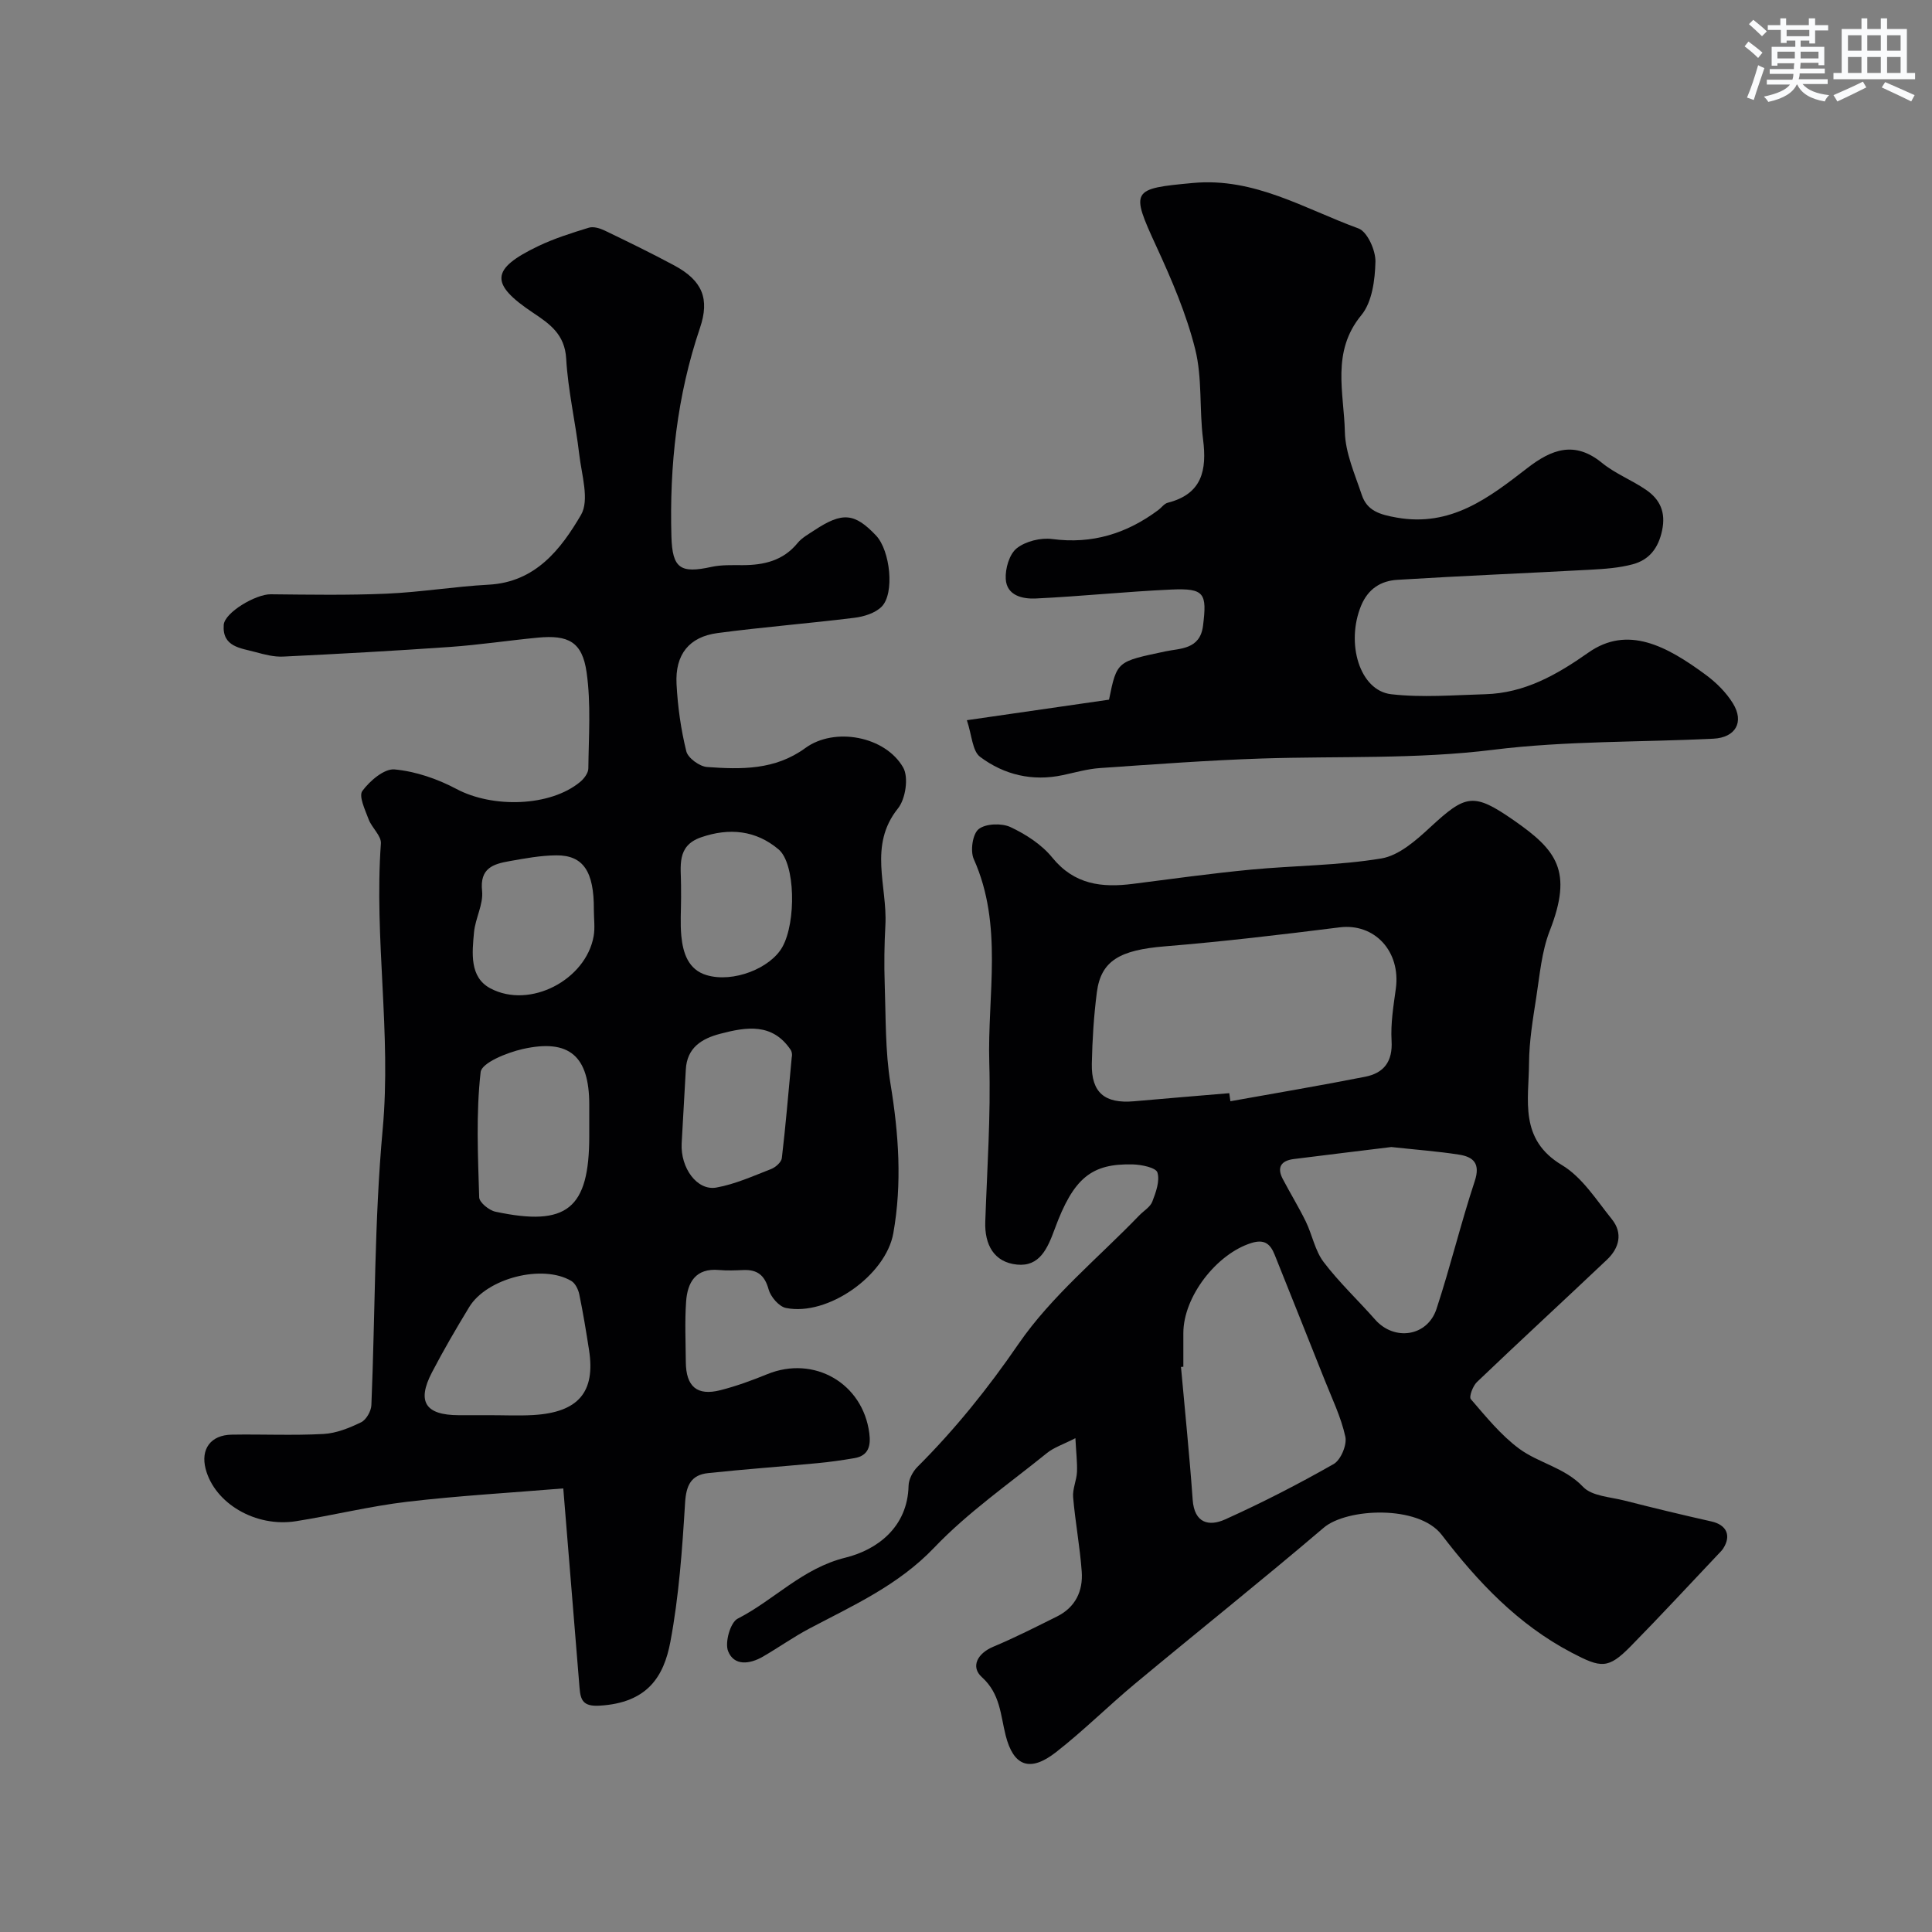
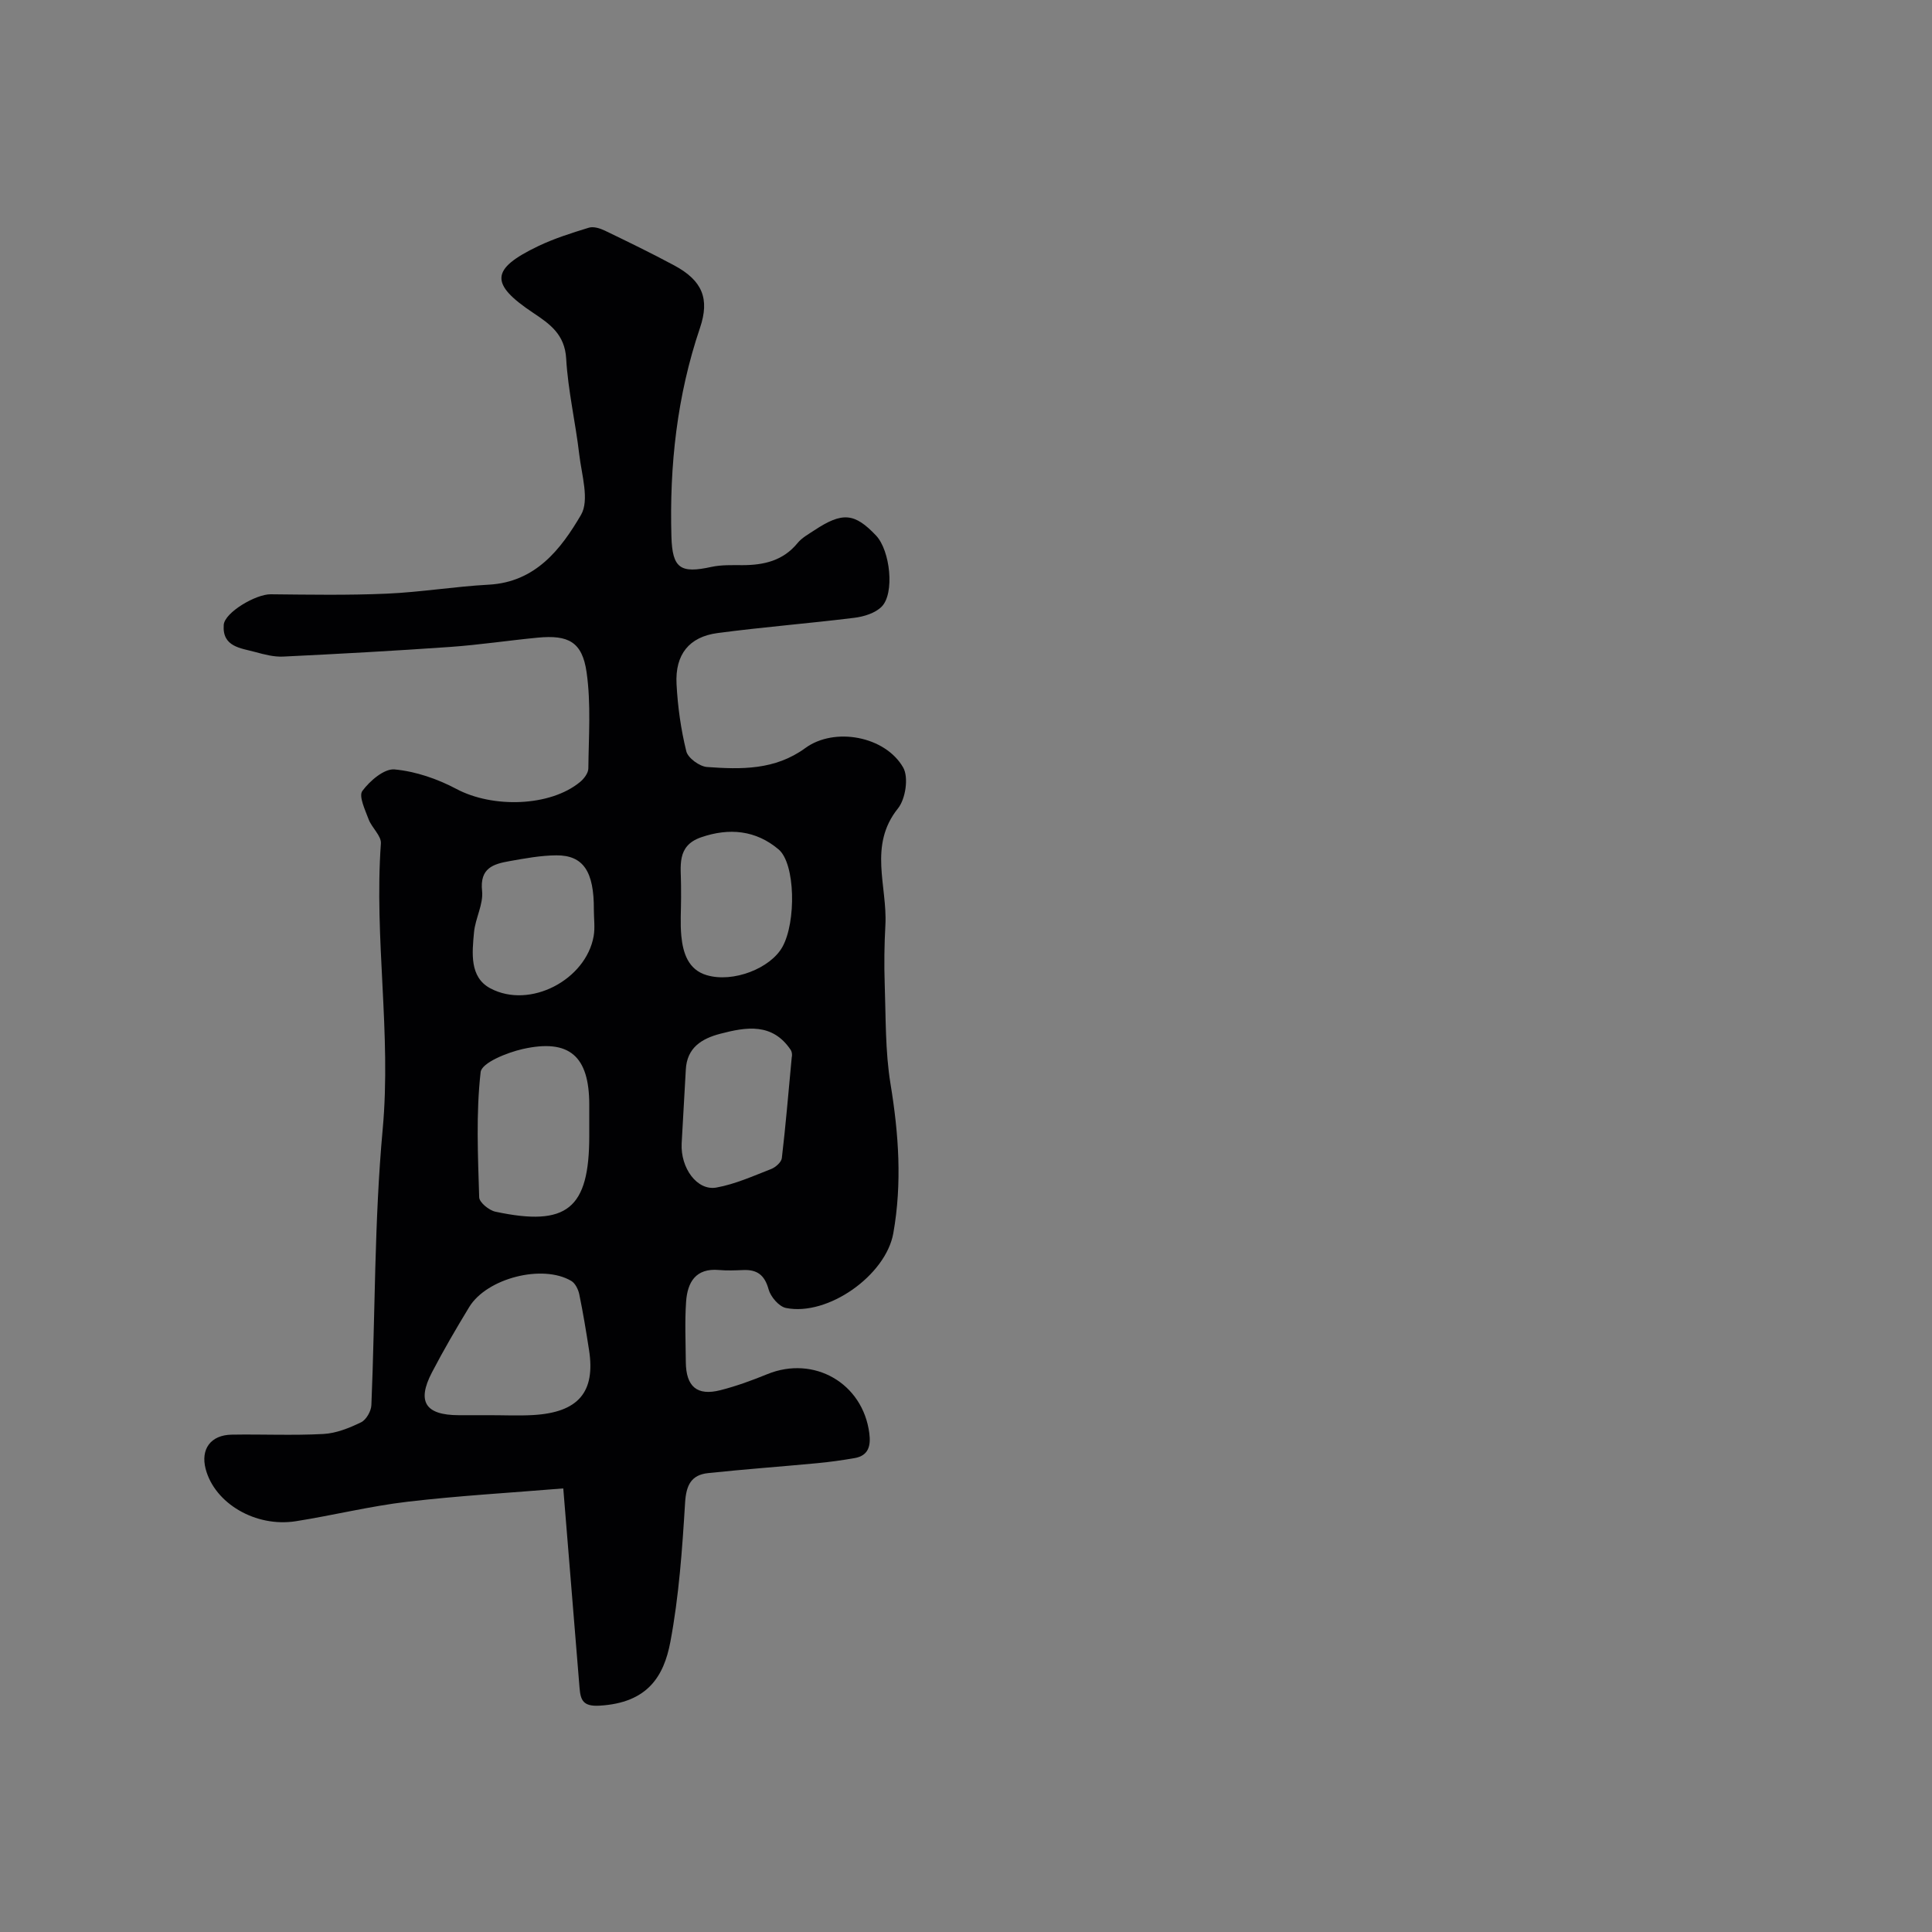
<svg xmlns="http://www.w3.org/2000/svg" enable-background="new 0 0 400 400" viewBox="0 0 400 400">
  <rect x="0" y="0" width="400" height="400" fill="#808080" stroke="none" />
  <g fill="#010103">
    <path d="m116.62 308.16c-10.99.91-21.67 1.51-32.27 2.76-7.74.91-15.36 2.81-23.08 4.03-8.36 1.32-16.82-3.7-18.69-10.81-1.08-4.12 1.04-7.04 5.39-7.11 6.33-.11 12.68.2 18.99-.14 2.65-.14 5.37-1.24 7.8-2.42 1.06-.51 2.08-2.3 2.13-3.55.8-19.04.6-38.17 2.34-57.11 1.82-19.81-1.79-39.45-.37-59.18.11-1.59-1.88-3.24-2.54-5-.72-1.93-2.09-4.8-1.3-5.87 1.54-2.09 4.53-4.66 6.67-4.46 4.38.41 8.89 1.96 12.82 4.05 7.47 3.98 19.38 3.69 25.6-1.46.81-.67 1.69-1.84 1.7-2.79.07-6.64.57-13.38-.36-19.9-.9-6.31-3.76-7.79-10.13-7.18-6.04.58-12.05 1.49-18.1 1.92-11.52.81-23.06 1.44-34.6 2-1.9.09-3.88-.43-5.75-.94-3.03-.83-6.88-1.05-6.55-5.62.19-2.59 6.67-6.38 9.71-6.34 8.02.08 16.05.22 24.06-.13 7.05-.31 14.06-1.48 21.1-1.86 9.69-.52 14.94-7.35 19.09-14.43 1.8-3.06.14-8.31-.35-12.51-.77-6.64-2.33-13.22-2.71-19.88-.29-4.99-3.38-7.16-6.82-9.45-9.03-6.02-8.86-9.08 1.03-13.82 3.34-1.6 6.94-2.73 10.49-3.82.95-.29 2.29.12 3.27.59 4.84 2.33 9.67 4.68 14.4 7.22 5.86 3.15 7.37 6.92 5.33 12.95-4.75 14.02-6.33 28.48-5.91 43.19.19 6.6 1.86 7.69 8.29 6.28 2.07-.45 4.29-.36 6.43-.36 4.42-.01 8.4-.91 11.4-4.58.9-1.1 2.27-1.84 3.49-2.65 5.8-3.83 8.32-3.59 12.76 1.1 2.93 3.1 3.89 11.98 1.15 14.73-1.34 1.34-3.68 2.06-5.66 2.3-9.43 1.17-18.91 1.91-28.32 3.16-5.88.78-8.8 4.45-8.48 10.54.24 4.68.9 9.39 2.02 13.93.34 1.4 2.74 3.15 4.3 3.26 7.06.51 14.07.66 20.35-3.93 6.03-4.4 16.53-2.46 20.25 4.03 1.17 2.04.5 6.52-1.08 8.48-6.17 7.69-2.16 16.1-2.6 24.15-.22 4.05-.28 8.12-.14 12.16.24 6.92.09 13.93 1.2 20.72 1.7 10.34 2.42 20.58.58 30.92-1.55 8.73-13.58 17.23-22.23 15.47-1.44-.29-3.17-2.31-3.59-3.85-.82-2.98-2.38-4.13-5.28-4-1.66.07-3.34.14-5-.01-4.83-.43-6.52 2.56-6.8 6.55-.29 4.15-.09 8.33-.06 12.49.04 5.11 2.33 7.08 7.18 5.84 3.29-.84 6.52-2.02 9.68-3.31 9.67-3.95 19.79 1.86 21.13 12.22.33 2.55-.11 4.65-3.07 5.16-2.57.44-5.16.81-7.75 1.05-7.51.71-15.04 1.25-22.55 2.05-3.5.37-4.55 2.49-4.77 6.14-.59 9.64-1.27 19.35-3.05 28.81-1.35 7.12-4.69 12.62-14.66 13.2-3.4.2-3.93-1.13-4.14-3.67-1.07-13.24-2.16-26.52-3.37-41.31zm-15.2-15.16c2.99 0 5.98.14 8.96-.03 9.36-.54 12.94-4.75 11.57-13.49-.6-3.85-1.23-7.71-2.02-11.52-.21-1-.82-2.26-1.64-2.75-5.95-3.54-17.51-.58-21.15 5.41-2.7 4.44-5.32 8.93-7.72 13.54-3.15 6.05-1.34 8.82 5.52 8.84zm20.58-59.79c0-1.5 0-2.99 0-4.49 0-10.04-4.1-13.71-13.78-11.53-3.23.73-8.49 2.84-8.71 4.78-.97 8.55-.56 17.27-.3 25.92.03 1.06 2.04 2.7 3.37 2.98 14.83 3.16 19.42-.62 19.42-15.67 0-.66 0-1.33 0-1.99zm41.93-14.41c.02.17.18-.83-.23-1.44-3.79-5.63-9.17-4.75-14.58-3.33-3.83 1-6.9 2.87-7.13 7.43-.26 5.09-.6 10.18-.86 15.27s3.2 9.86 7.19 9.14c3.89-.7 7.62-2.39 11.35-3.84.91-.36 2.1-1.41 2.2-2.25.79-6.65 1.34-13.33 2.06-20.98zm-40.98-30.46c.05-7.88-2.17-11.28-7.75-11.25-3.24.02-6.51.63-9.72 1.2-3.34.59-6.18 1.43-5.67 6.17.29 2.76-1.4 5.67-1.67 8.56-.39 4.25-.97 9.3 3.39 11.61 8.19 4.35 19.78-1.76 21.38-10.81.31-1.77.04-3.65.04-5.48zm18.06-2.55c0 2.66-.2 5.35.05 7.98.34 3.53 1.43 6.99 5.23 8.12 5.51 1.65 13.24-1.42 15.7-5.84 2.88-5.17 2.68-17.25-.78-20.18-4.71-3.99-10.24-4.53-16.07-2.51-5.15 1.78-4.13 6.05-4.14 9.93 0 .83 0 1.67.01 2.5z" />
-     <path d="m222.65 297.76c-2.54 1.3-4.44 1.91-5.88 3.07-7.91 6.4-16.39 12.29-23.36 19.6-7.44 7.79-16.72 11.93-25.83 16.74-3.31 1.75-6.38 3.94-9.63 5.82-2.71 1.57-5.98 1.99-7.21-1.15-.7-1.79.47-5.94 1.98-6.71 7.59-3.87 13.38-10.43 22.33-12.64 6.42-1.58 12.87-6.2 13.06-14.89.03-1.32.86-2.92 1.83-3.89 7.82-7.81 14.61-16.26 20.93-25.46 6.81-9.91 16.53-17.82 24.98-26.59.92-.96 2.28-1.74 2.72-2.87.74-1.92 1.6-4.28 1.06-6.04-.31-1.01-3.28-1.62-5.06-1.67-8.54-.22-12.3 2.73-16.21 13.39-1.48 4.03-3.13 7.82-7.8 7.35-4.74-.47-6.74-4.09-6.57-8.89.38-10.96 1.15-21.94.83-32.89-.41-14.07 2.93-28.46-3.21-42.17-.76-1.69-.25-5.21 1.01-6.21 1.45-1.16 4.76-1.27 6.59-.42 3.19 1.5 6.46 3.61 8.65 6.31 4.57 5.62 10.27 6.27 16.73 5.44 8.12-1.04 16.23-2.16 24.37-2.94 9.01-.86 18.15-.84 27.05-2.32 3.64-.61 7.17-3.74 10.09-6.44 7.38-6.82 8.95-7.27 17.36-1.42 8.8 6.12 12.25 10.43 7.4 22.83-1.68 4.3-2.07 9.14-2.79 13.77-.7 4.52-1.47 9.09-1.5 13.64-.05 7.65-2.11 15.77 6.8 21.1 4.2 2.51 7.15 7.24 10.35 11.22 2.32 2.88 1.53 5.97-1.02 8.38-8.94 8.47-18.01 16.81-26.91 25.32-.85.81-1.69 3.06-1.27 3.55 3.13 3.62 6.22 7.46 10.03 10.27 4.08 3 9.4 3.87 13.21 7.89 1.83 1.93 5.63 2.08 8.59 2.84 5.97 1.52 11.97 2.97 17.98 4.32 3.14.7 4.18 2.92 2.42 5.63-.27.41-.64.76-.98 1.12-6.04 6.38-12 12.83-18.16 19.1-4.67 4.75-6.12 4.51-12.22 1.31-11.12-5.82-19.47-14.69-26.89-24.38-4.81-6.27-19.67-5.54-24.43-1.49-12.86 10.96-26.08 21.49-39.07 32.3-5.57 4.63-10.72 9.79-16.43 14.23-5.36 4.16-8.75 2.84-10.36-3.52-1.08-4.26-1.1-8.61-4.93-12.07-2.35-2.12-.95-4.9 2.36-6.29 4.49-1.88 8.85-4.1 13.21-6.27 3.8-1.89 5.4-5.26 5.11-9.28-.37-5.15-1.34-10.25-1.78-15.4-.15-1.71.72-3.49.8-5.26.07-2.06-.19-4.13-.33-6.97zm31.86-71.43c.08.56.16 1.11.23 1.67 9.3-1.67 18.63-3.24 27.9-5.07 3.87-.76 5.73-3.15 5.47-7.46-.21-3.56.39-7.2.88-10.76 1.06-7.77-4.43-13.62-11.65-12.71-12.03 1.51-24.08 2.94-36.17 3.93-9.27.76-13.23 2.93-14.08 9.53-.63 4.89-.94 9.85-1.04 14.78-.12 5.97 2.66 8.29 8.7 7.77 6.59-.58 13.17-1.13 19.76-1.68zm-9.51 56.64c-.16.01-.33.03-.49.04.82 9.16 1.77 18.32 2.42 27.49.35 4.9 3.39 5.58 6.74 4.07 7.65-3.45 15.15-7.3 22.44-11.45 1.48-.84 2.8-3.97 2.43-5.66-.89-4.08-2.78-7.95-4.33-11.87-3.41-8.6-6.86-17.18-10.29-25.77-.89-2.24-2.08-3.33-4.84-2.47-7.21 2.26-14.07 11.1-14.08 18.64zm43.06-45.49c-6.27.77-13.25 1.61-20.22 2.49-2.58.33-3.53 1.7-2.26 4.12 1.55 2.96 3.31 5.82 4.78 8.83 1.33 2.74 1.89 6 3.67 8.35 3.21 4.24 7.15 7.93 10.68 11.94 3.95 4.49 10.81 3.53 12.7-2.21 2.88-8.74 5.03-17.72 7.92-26.46 1.21-3.67-.28-5.02-3.27-5.49-4.36-.68-8.78-1-14-1.57z" />
-     <path d="m200.18 149.11c10.37-1.5 19.74-2.85 29.43-4.25 1.64-8.09 1.69-7.87 11.73-10.01 2.94-.63 7.11-.34 7.73-5.27.85-6.77.32-7.82-6.56-7.52-9.36.42-18.7 1.41-28.06 1.85-2.7.13-6.02-.57-6.22-4.03-.13-2.14.74-5.14 2.27-6.36 1.84-1.46 4.96-2.23 7.35-1.92 8.28 1.1 15.43-1.14 21.96-6 .66-.49 1.22-1.32 1.95-1.51 7.13-1.81 8.14-6.74 7.32-13.14-.8-6.2-.13-12.68-1.63-18.66-1.83-7.32-4.88-14.42-8.06-21.32-5.37-11.66-5.15-11.91 7.63-13.09 12.7-1.17 23.1 5.36 34.22 9.41 1.85.67 3.58 4.54 3.53 6.89-.09 3.76-.68 8.35-2.91 11.06-6.28 7.6-3.6 16.07-3.42 24.18.1 4.38 2.08 8.76 3.5 13.04 1.11 3.33 3.75 4.08 7.23 4.7 11.27 2 19.14-4.14 27.07-10.27 5.02-3.88 9.77-5.68 15.43-1.06 2.74 2.24 6.21 3.57 9.15 5.6 2.87 1.97 4.1 4.62 3.3 8.39-.77 3.67-2.66 6.08-6.05 7-2.81.76-5.8.97-8.73 1.13-13.36.73-26.73 1.27-40.08 2.1-3.33.21-5.99 1.82-7.45 5.33-3.21 7.76-.34 17.59 6.21 18.35 6.41.74 12.99.18 19.49 0 8.15-.23 14.81-4.02 21.34-8.61 8.13-5.73 16.2-1.39 24.29 4.58 2.17 1.6 4.24 3.64 5.64 5.92 2.4 3.88.55 7.09-4.05 7.32-15.19.75-30.5.42-45.54 2.29-16 1.99-31.93 1.29-47.9 1.81-11.2.37-22.39 1.21-33.58 1.98-2.58.18-5.12.92-7.66 1.46-6.28 1.34-12.14-.05-17.1-3.76-1.64-1.19-1.72-4.48-2.77-7.61z" />
  </g>
-   <path d="m361.2 9.6.8-1c.9.7 1.9 1.4 2.9 2.3l-.9 1.1c-1-1-2-1.8-2.8-2.4zm.5 10.6c.9-2.1 1.6-4.3 2.3-6.7.4.2.8.4 1.3.6-.7 2.1-1.5 4.3-2.2 6.6zm.4-15.2.9-.9c1 .8 2 1.6 2.8 2.4l-1 1c-.9-.9-1.8-1.7-2.7-2.5zm12.5-1.2h1.2v1.4h2.7v1.1h-2.7v2.7h-1.2v-.6h-1.8v1.3h4.9v3.8h-1.2v-.5h-3.7c0 .4-.1.9-.1 1.2h5.1v1h-5.2c0 .5-.1.9-.2 1.2h6v1h-5.2c1.1 1.3 2.9 2 5.5 2.3-.4.4-.7.8-.9 1.3-2.9-.5-4.8-1.6-5.7-3.5h-.1c-.8 1.7-2.7 2.9-5.9 3.6-.2-.4-.6-.8-.9-1.1 2.8-.6 4.6-1.4 5.4-2.5h-4.8v-1h5.3c.1-.3.2-.7.2-1.2h-4.9v-1h5c0-.4 0-.8.1-1.2h-3.5v.5h-1.2v-3.9h4.9v-1.3h-1.8v.5h-1.2v-2.7h-2.7v-1h2.6v-1.4h1.2v1.4h4.7v-1.4zm-6.6 8.3h3.6c0-.4 0-.9 0-1.4h-3.6zm1.9-4.6h4.7v-1.3h-4.7zm6.6 3.2h-3.7v1.4h3.7z" fill="#fafbfc" />
-   <path d="m385.3 3.8h1.3v2.2h2.8v-2.2h1.3v2.2h4.1v9.1h1.7v1.3h-16.9v-1.3h1.7v-9.1h4.1v-2.2zm.4 13.1.7 1.2c-1.8.9-3.8 1.9-6 2.9-.2-.4-.5-.8-.8-1.3 2.3-1 4.3-1.9 6.1-2.8zm-3.1-6.4h2.8v-3.2h-2.8zm0 4.6h2.8v-3.3h-2.8zm4-4.6h2.8v-3.2h-2.8zm0 4.6h2.8v-3.3h-2.8zm3.7 1.9c2.1.9 4.1 1.8 6.1 2.7l-.7 1.3c-2.2-1.1-4.2-2-6.1-2.9zm3.2-9.7h-2.8v3.2h2.8zm-2.8 7.8h2.8v-3.3h-2.8z" fill="#fafbfc" />
</svg>